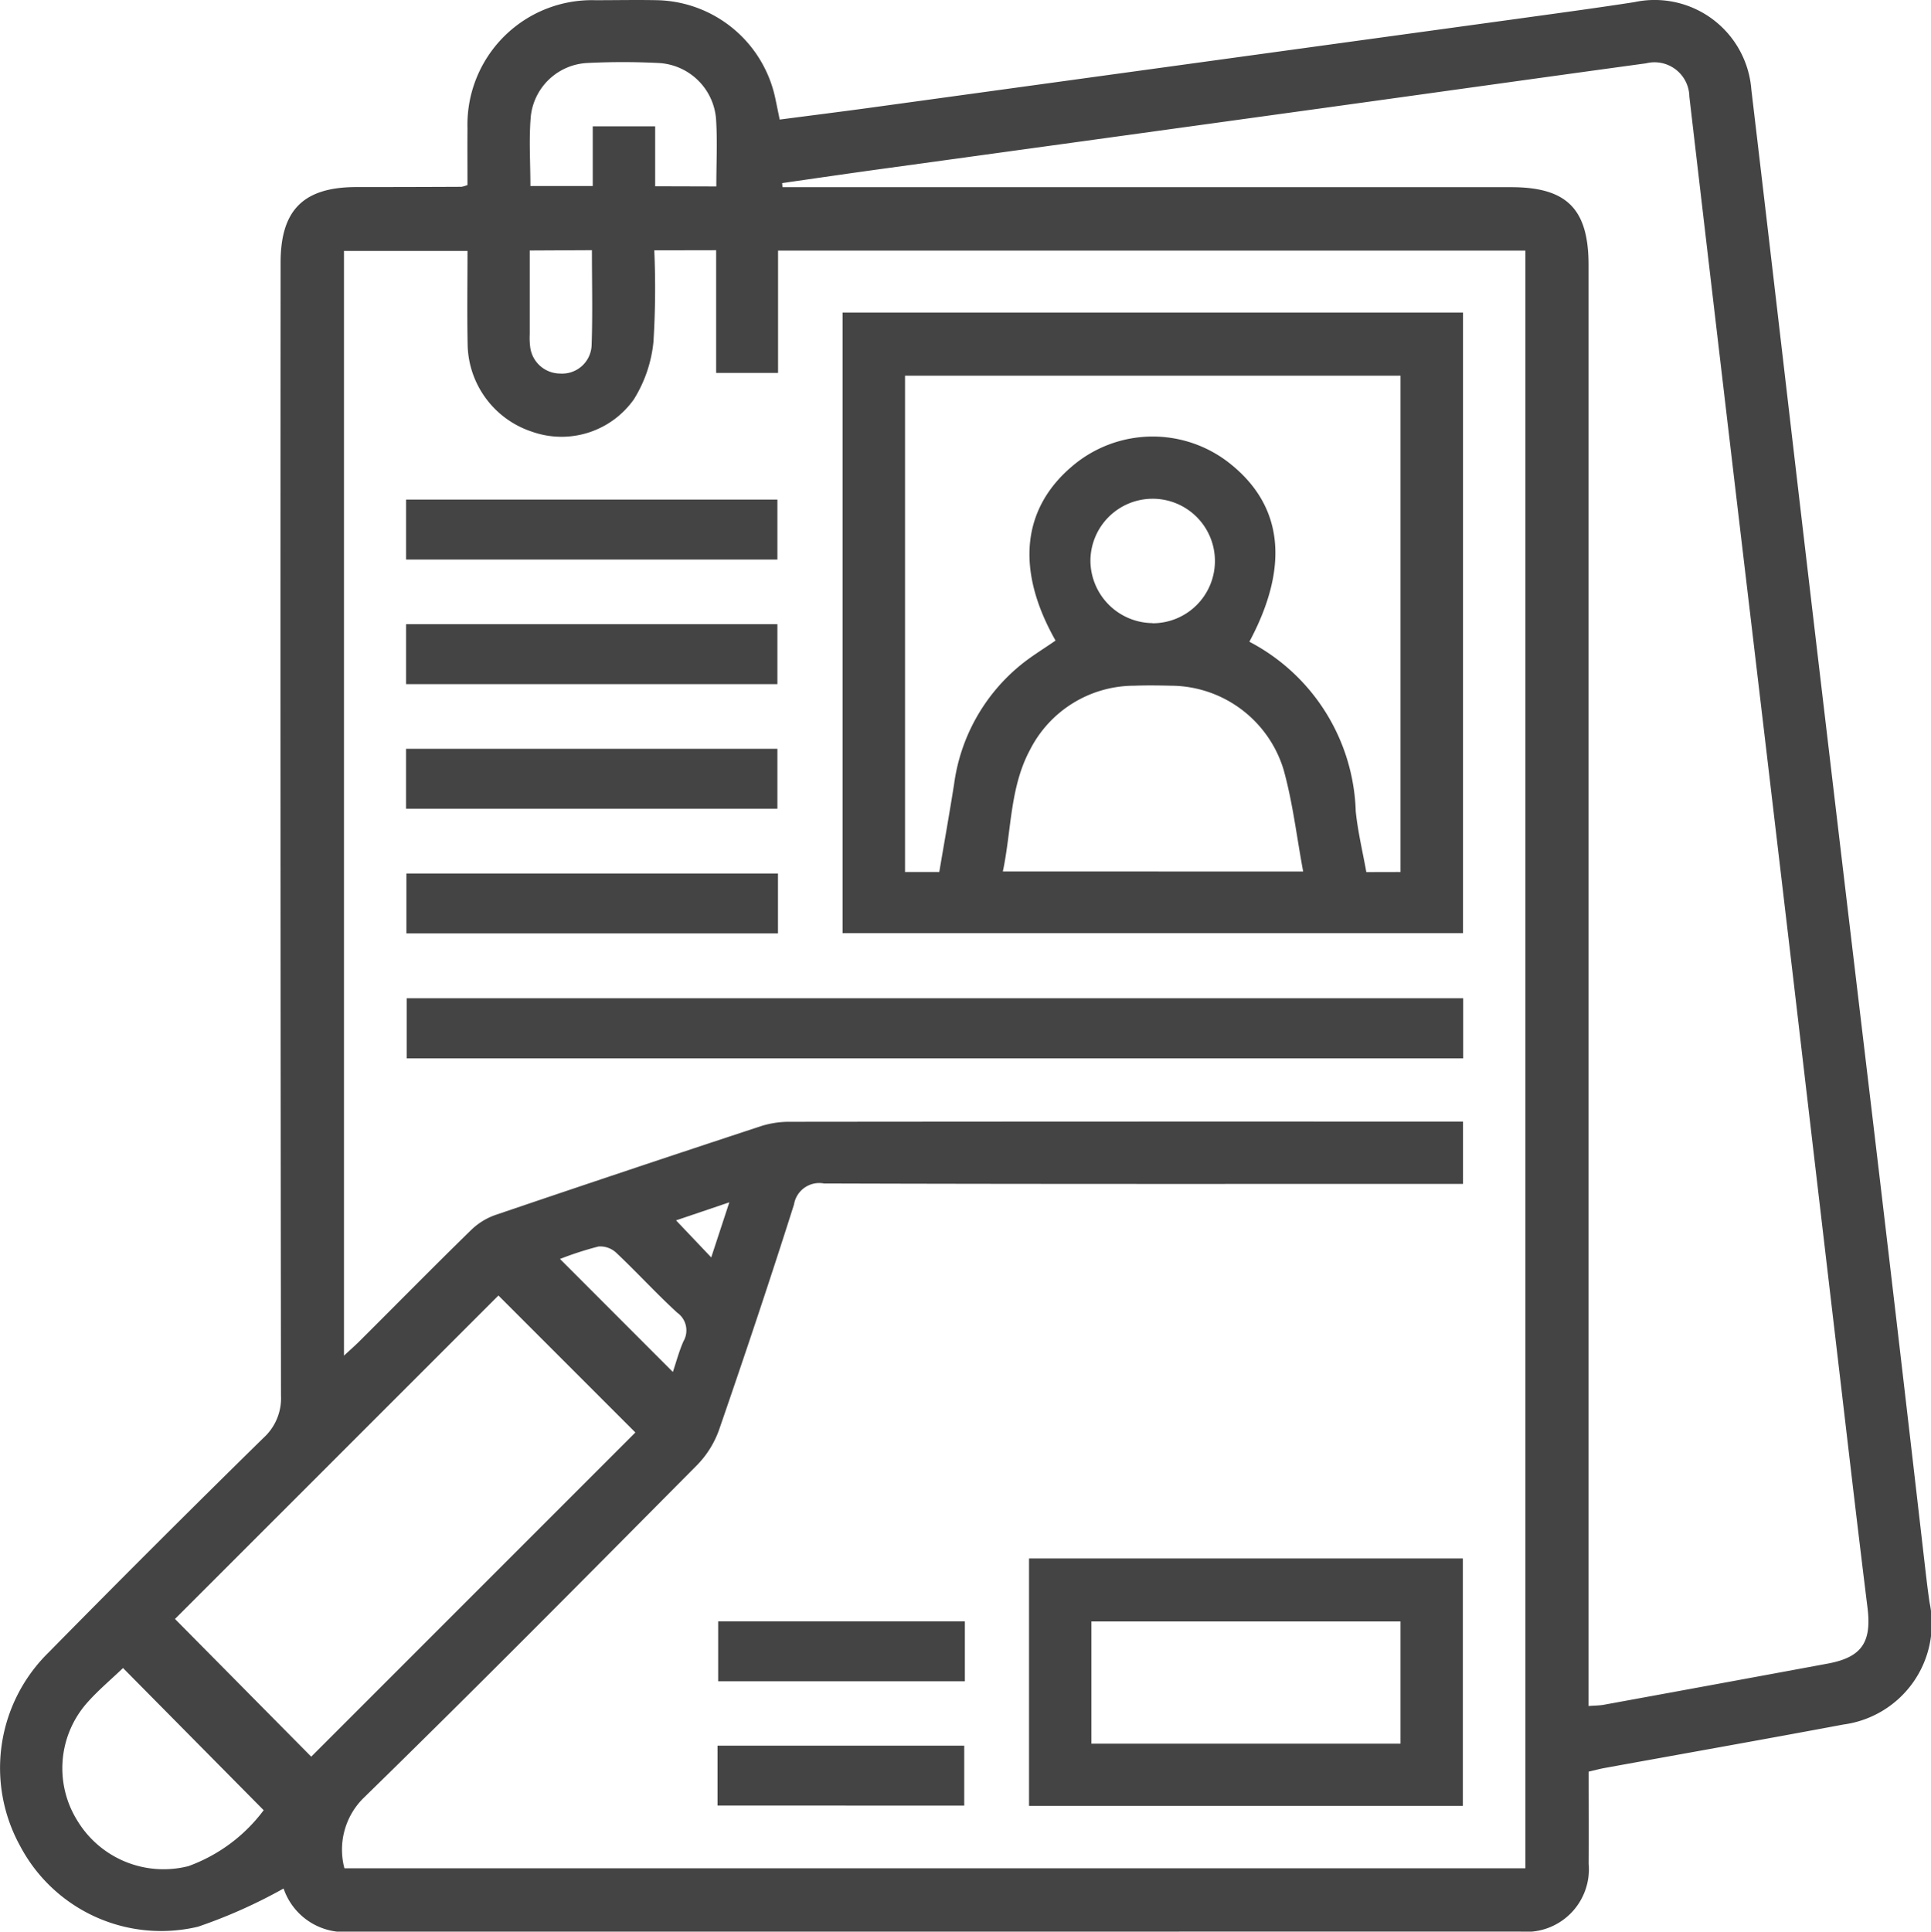
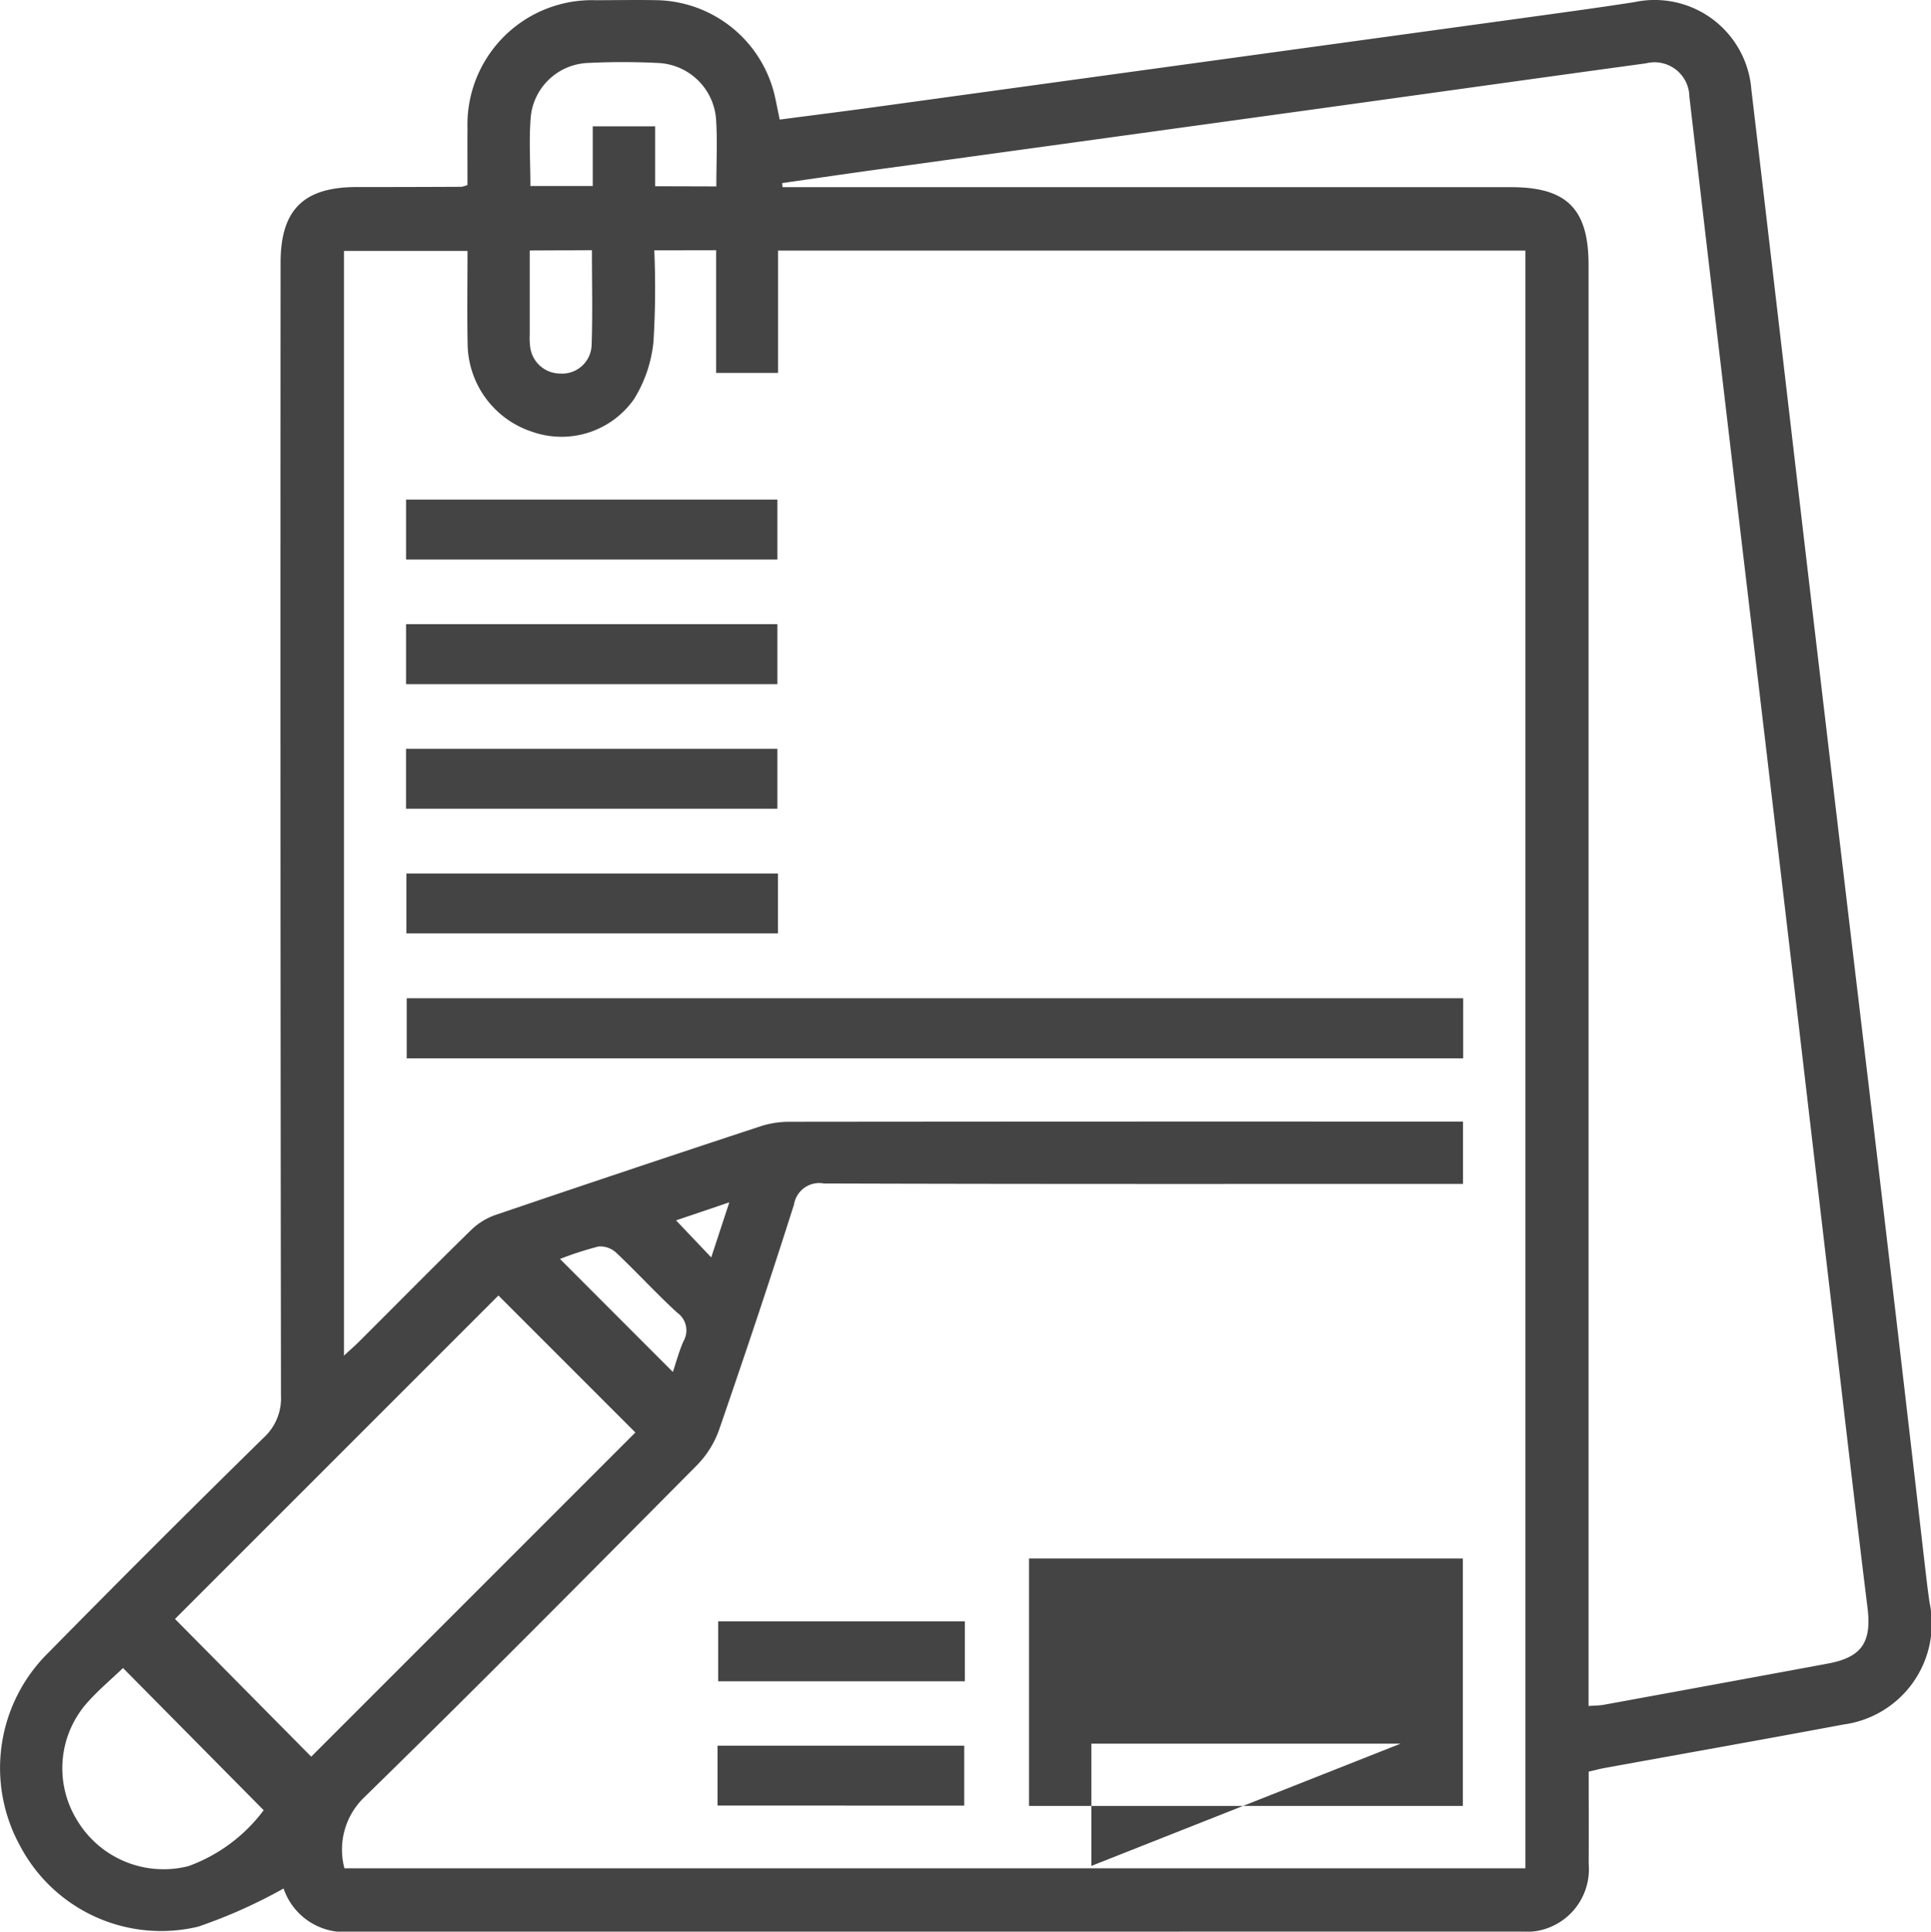
<svg xmlns="http://www.w3.org/2000/svg" width="67.314" height="67.328" viewBox="0 0 67.314 67.328">
  <g id="Group_6" data-name="Group 6" transform="translate(-967.6 -66.954)">
    <g id="Group_5" data-name="Group 5">
      <path id="Path_22" data-name="Path 22" d="M977.485,132.779a17.979,17.979,0,0,1-2.981,1.331,5.558,5.558,0,0,1-6.2-2.809,5.634,5.634,0,0,1,.992-6.751q3.711-3.772,7.49-7.479a1.866,1.866,0,0,0,.609-1.472q-.027-19.746-.014-39.49c0-1.84.8-2.633,2.644-2.635q1.832,0,3.663-.009a1.073,1.073,0,0,0,.208-.063c0-.644-.005-1.314,0-1.984a4.34,4.34,0,0,1,4.46-4.457c.724,0,1.448-.015,2.171,0a4.312,4.312,0,0,1,4.1,3.421c.047.221.091.442.153.74,1.021-.134,2.042-.262,3.061-.4q11.281-1.551,22.563-3.1c1.387-.192,2.776-.378,4.16-.592a3.382,3.382,0,0,1,4.088,3.049c.7,5.9,1.381,11.808,2.076,17.711q.983,8.349,1.979,16.7t1.956,16.7c.063.539.121,1.078.2,1.615a3.549,3.549,0,0,1-3,4.258c-2.776.52-5.556,1.012-8.334,1.517-.174.032-.344.079-.548.125,0,1.1.006,2.158,0,3.219a2.183,2.183,0,0,1-2.378,2.357q-20.39,0-40.779.006A2.243,2.243,0,0,1,977.485,132.779Zm12.923-57.1a30.116,30.116,0,0,1-.029,3.192,4.64,4.64,0,0,1-.681,2A3.089,3.089,0,0,1,986.141,82a3.258,3.258,0,0,1-2.239-3.013c-.023-1.1-.005-2.2-.005-3.288h-4.306v38.507c.227-.211.391-.353.544-.507,1.3-1.294,2.584-2.6,3.894-3.878a2.308,2.308,0,0,1,.843-.519q4.617-1.569,9.247-3.093a3.237,3.237,0,0,1,.992-.154q11.433-.012,22.864-.006h.625v2.171h-.839c-7.146,0-14.293.008-21.439-.015a.891.891,0,0,0-1.043.731c-.833,2.625-1.708,5.236-2.607,7.84a3.379,3.379,0,0,1-.763,1.235c-3.87,3.9-7.737,7.808-11.669,11.646a2.531,2.531,0,0,0-.634,2.417h41.168V75.689H994.723v4.263h-2.158V75.675Zm4.458-2.34.011.139h25.4c1.945,0,2.7.759,2.7,2.714v50.226c.225-.017.384-.016.537-.044q3.9-.712,7.8-1.434c1.189-.22,1.537-.745,1.386-1.955-.309-2.49-.6-4.982-.892-7.474q-.848-7.206-1.691-14.412-.916-7.777-1.839-15.555-.9-7.611-1.787-15.221a1.215,1.215,0,0,0-1.509-1.162c-3.695.505-7.387,1.024-11.081,1.535q-7.656,1.058-15.313,2.111C997.35,72.975,996.108,73.158,994.866,73.335Zm-9.891,38.771L973.7,123.384l4.749,4.8,11.3-11.3Zm-8.182,17.942-4.905-4.958c-.4.387-.874.78-1.272,1.235a3.446,3.446,0,0,0-.31,4.1,3.513,3.513,0,0,0,3.863,1.57A5.7,5.7,0,0,0,976.793,130.048Zm15.778-56.6c0-.824.041-1.59-.01-2.351a2.12,2.12,0,0,0-2-1.951,24.894,24.894,0,0,0-2.5,0,2.087,2.087,0,0,0-1.956,1.844c-.072.8-.015,1.611-.015,2.444h2.173V71.357h2.176v2.089Zm-6.505,2.233V78.61a2.486,2.486,0,0,0,.012.4,1.056,1.056,0,0,0,1.045.964,1.028,1.028,0,0,0,1.1-.974c.039-1.1.011-2.195.011-3.326Zm4.99,39.09c.117-.348.215-.721.369-1.069a.757.757,0,0,0-.221-1c-.73-.671-1.4-1.405-2.123-2.087a.818.818,0,0,0-.615-.218,11.565,11.565,0,0,0-1.345.435Zm1.337-3.993.631-1.92-1.857.629Z" fill="#444445" />
-       <path id="Path_23" data-name="Path 23" d="M996.972,77.848H1018.6V99.479H996.972Zm19.45,19.5v-17.3H999.149v17.3h1.194c.174-1.029.356-2.047.517-3.067a6.468,6.468,0,0,1,2.277-4.113c.393-.328.839-.594,1.259-.887-1.384-2.44-1.182-4.575.563-6.062a4.324,4.324,0,0,1,5.553-.079c1.815,1.467,2.041,3.566.641,6.182a6.907,6.907,0,0,1,3.708,5.913c.073.709.242,1.408.369,2.116Zm-3.394-.017c-.228-1.222-.364-2.418-.686-3.562a4.123,4.123,0,0,0-3.911-2.914c-.429-.01-.859-.017-1.287,0a4.079,4.079,0,0,0-3.631,2.221c-.713,1.316-.649,2.812-.954,4.254Zm-5.253-8.653a2.17,2.17,0,1,0-2.163-2.159A2.189,2.189,0,0,0,1007.775,88.673Z" fill="#444445" />
-       <path id="Path_24" data-name="Path 24" d="M1003.472,121.275h15.122V129.9h-15.122Zm12.95,6.456v-4.26h-10.778v4.26Z" fill="#444445" />
+       <path id="Path_24" data-name="Path 24" d="M1003.472,121.275h15.122V129.9h-15.122Zm12.95,6.456h-10.778v4.26Z" fill="#444445" />
      <path id="Path_25" data-name="Path 25" d="M1018.606,101.749v2.094H981.777v-2.094Z" fill="#444445" />
      <path id="Path_26" data-name="Path 26" d="M981.755,86.457v-2.09H994.7v2.09Z" fill="#444445" />
      <path id="Path_27" data-name="Path 27" d="M981.755,90.8V88.71H994.7V90.8Z" fill="#444445" />
      <path id="Path_28" data-name="Path 28" d="M981.754,95.142V93.054H994.7v2.088Z" fill="#444445" />
      <path id="Path_29" data-name="Path 29" d="M994.72,97.4v2.088H981.767V97.4Z" fill="#444445" />
      <path id="Path_30" data-name="Path 30" d="M1001.235,123.467v2.089h-8.6v-2.089Z" fill="#444445" />
      <path id="Path_31" data-name="Path 31" d="M992.613,129.888V127.8h8.6v2.09Z" fill="#444445" />
    </g>
  </g>
</svg>